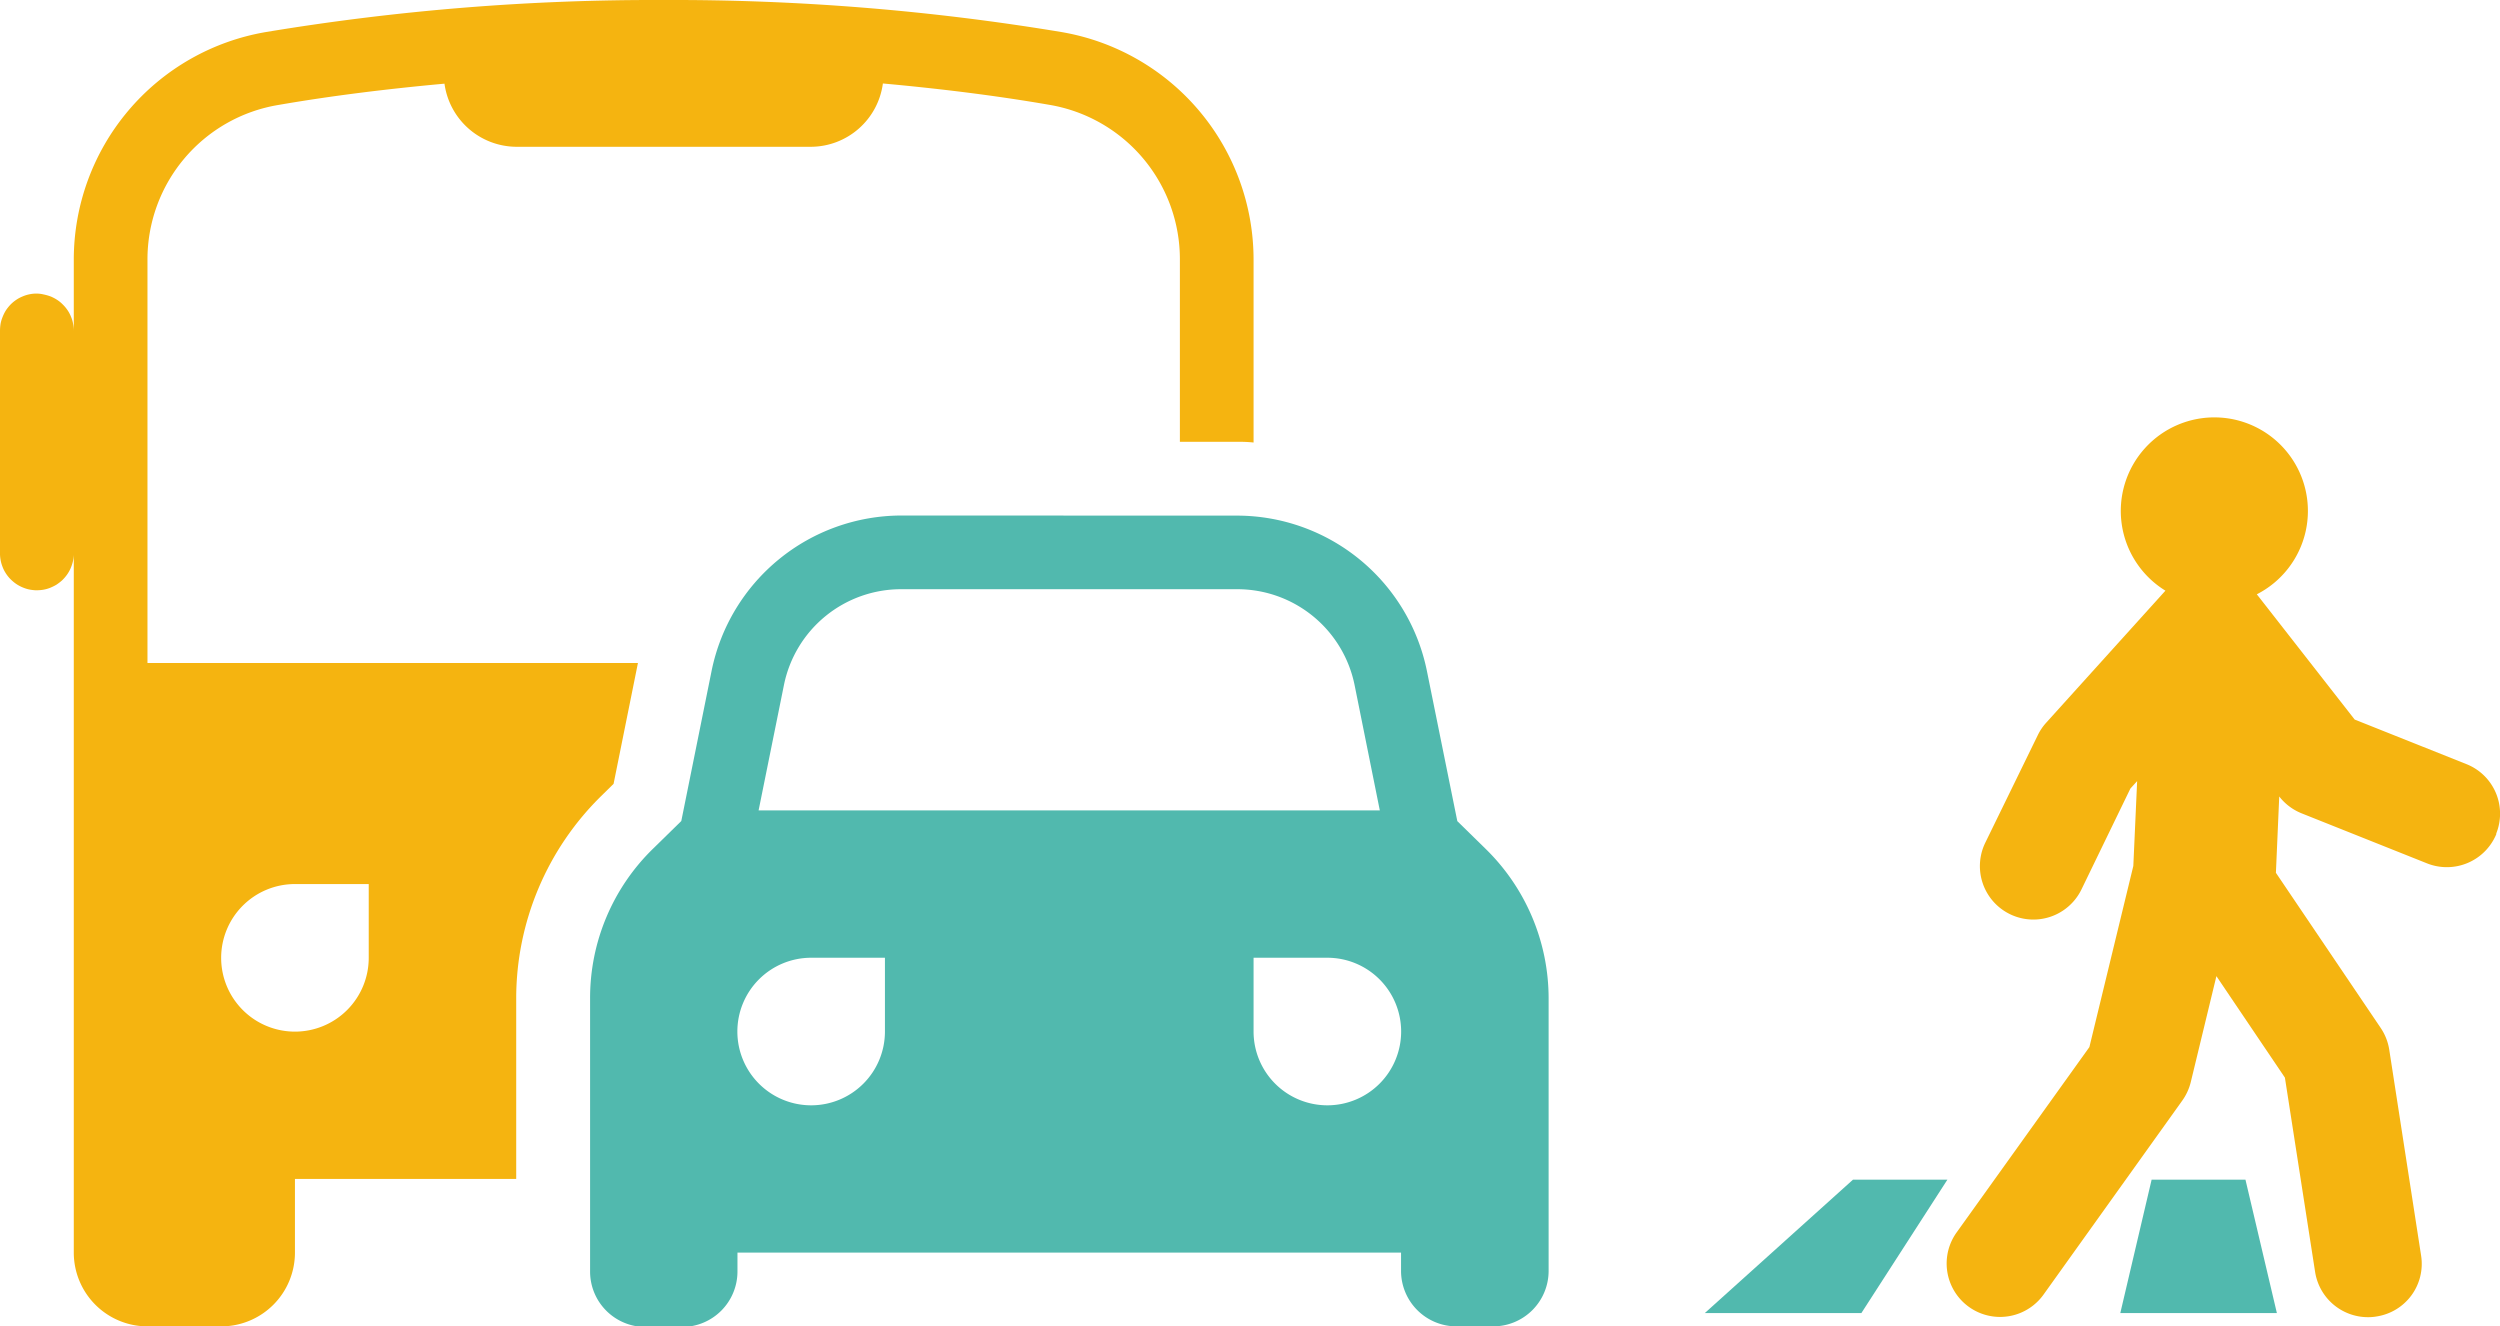
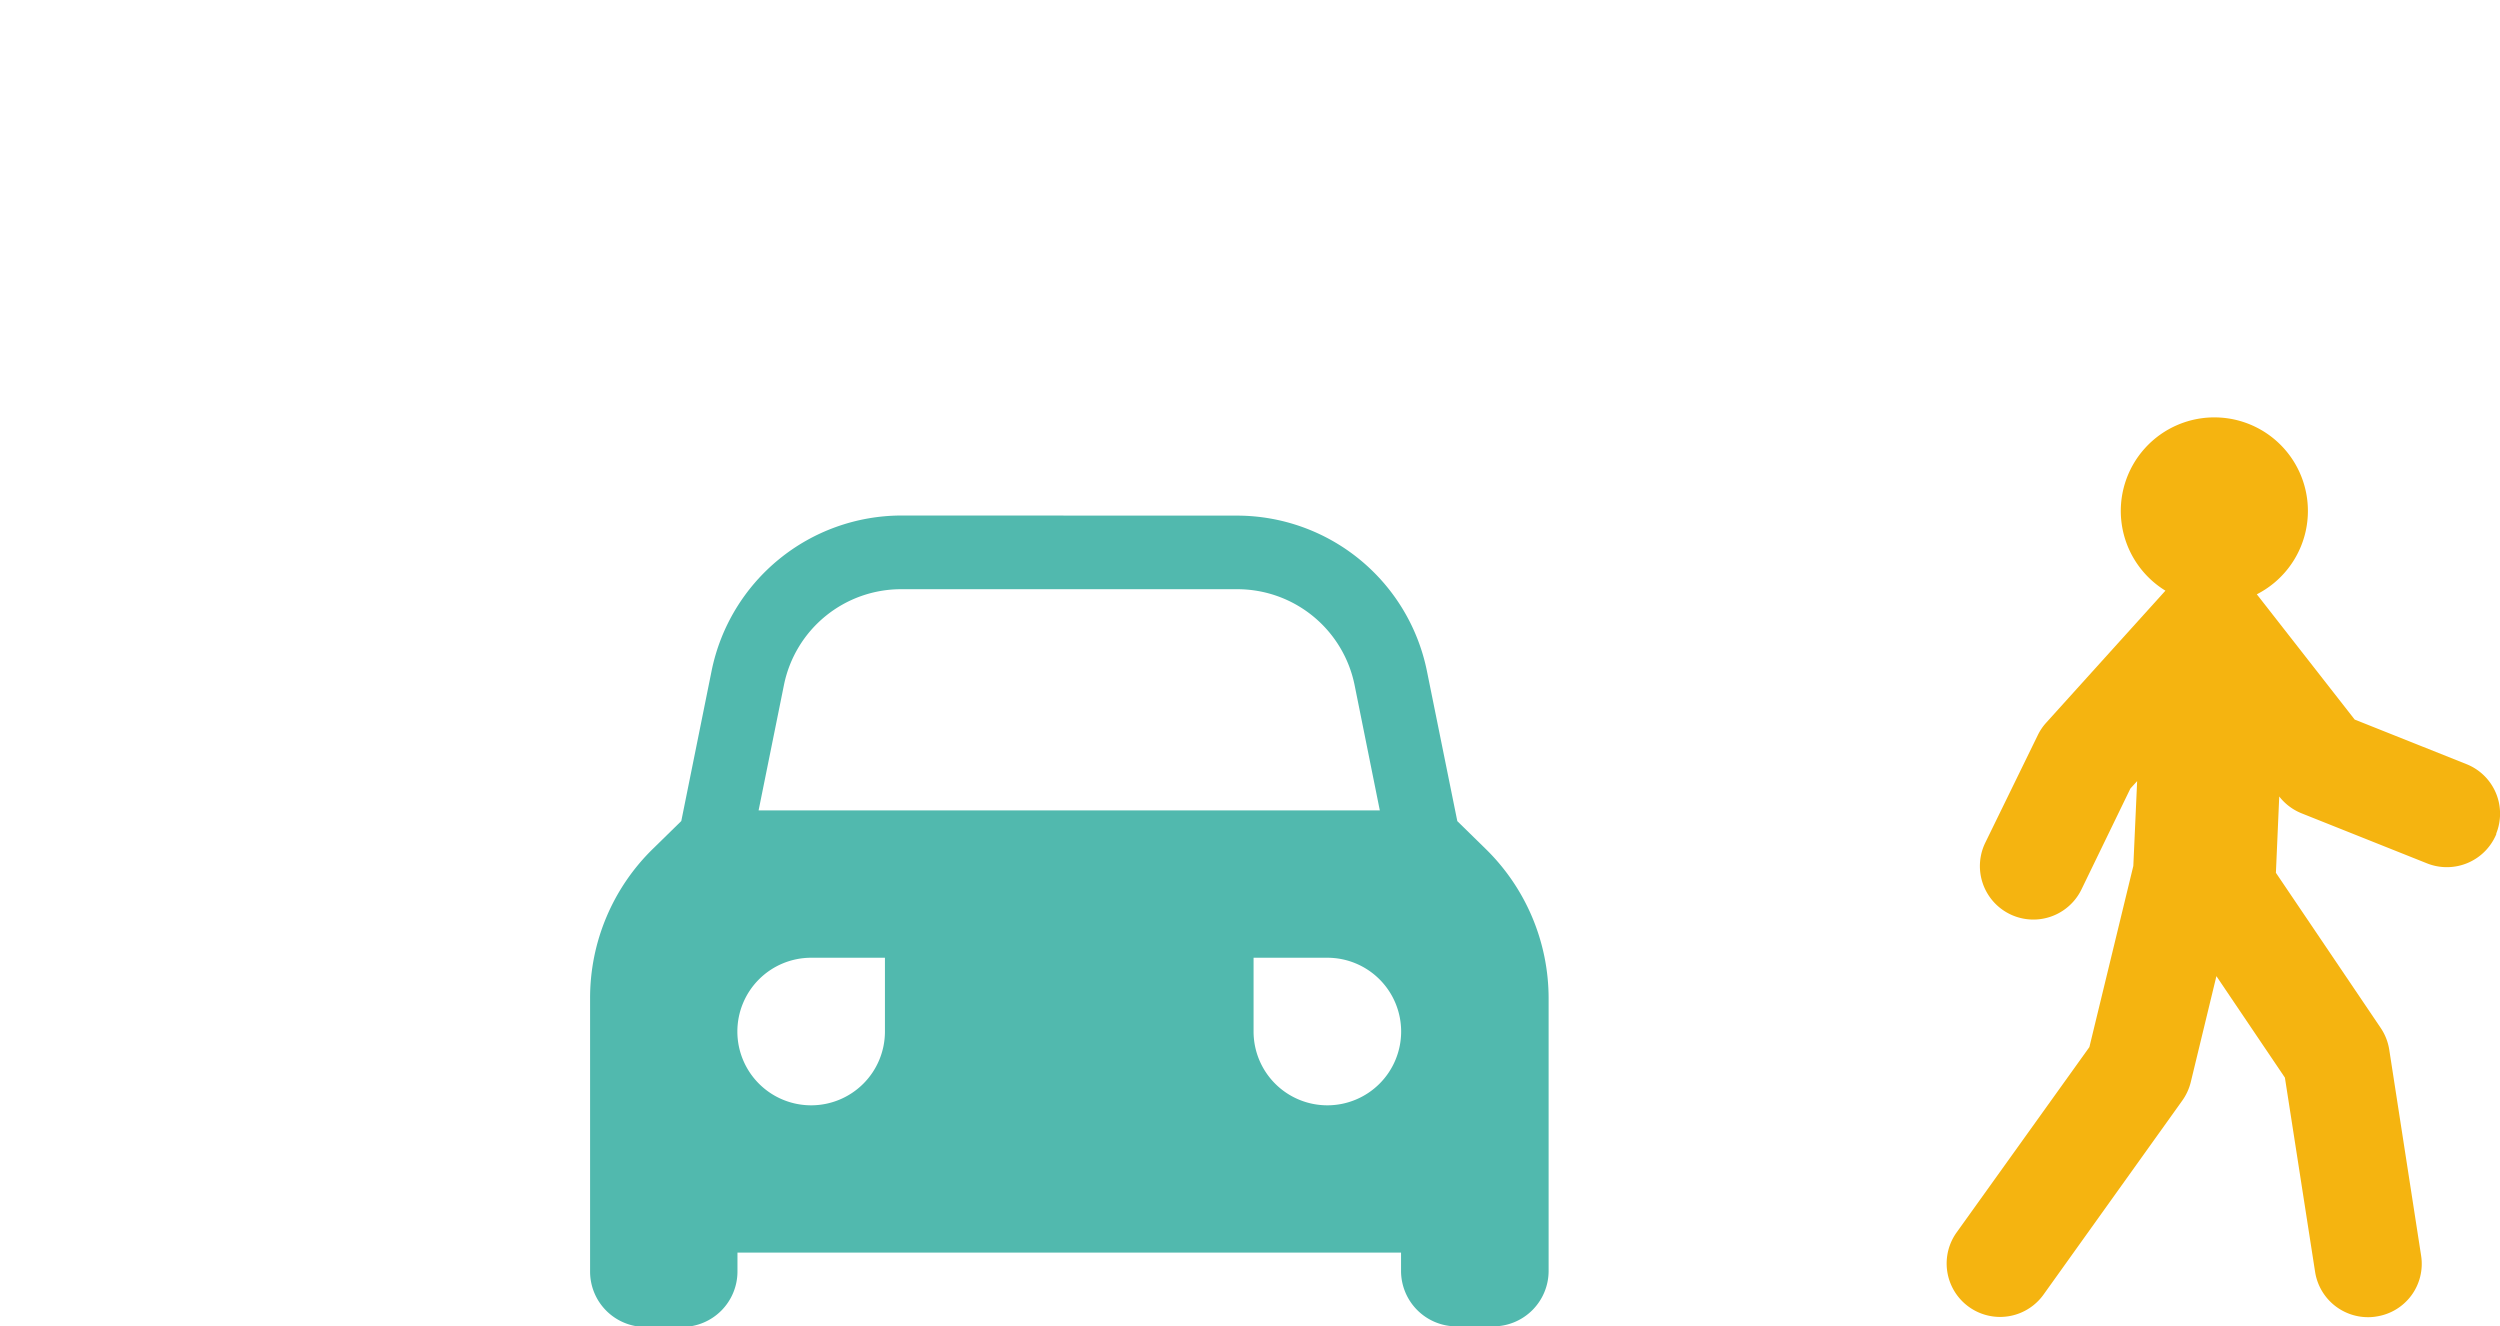
<svg xmlns="http://www.w3.org/2000/svg" viewBox="0 0 255.47 135.54">
  <defs>
    <style>.cls-1{fill:#51b9ae;}.cls-2{fill:#f5b410;}</style>
  </defs>
  <g id="Capa_2" data-name="Capa 2">
    <g id="Capa_1-2" data-name="Capa 1">
-       <path class="cls-1" d="M189.35,120.55l-15.14,13.63h16L199,120.55h-9.61" />
-       <path class="cls-1" d="M219.87,120.55l-3.2,13.63h16l-3.21-13.63h-9.61" />
      <path class="cls-2" d="M255.08,85.19a5.45,5.45,0,0,0-3-7.09l-11.46-4.57-10-12.8a9.56,9.56,0,1,0-9.34-.37l-12.19,13.5a5.37,5.37,0,0,0-.85,1.26l-5.37,11a5.46,5.46,0,0,0,9.83,4.77l5-10.31.69-.76L218,88.49,213.51,107,199.9,126a5.46,5.46,0,0,0,8.89,6.34L223,112.47a5.52,5.52,0,0,0,.87-1.89l2.62-10.83,7,10.37L236.58,130A5.47,5.47,0,0,0,242,134.6a4.76,4.76,0,0,0,.84-.07,5.44,5.44,0,0,0,4.57-6.21l-3.26-21.07a5.48,5.48,0,0,0-.88-2.22l-10.7-15.84.34-7.8a5.47,5.47,0,0,0,2.28,1.72L248,88.22a5.47,5.47,0,0,0,7.1-3" />
      <path class="cls-1" d="M92.12,52.68a19.82,19.82,0,0,0-19.4,15.86L69.62,83.9l-2.87,2.81A21.3,21.3,0,0,0,60.3,102v11h0v16.95a5.66,5.66,0,0,0,5.65,5.65H69.7a5.67,5.67,0,0,0,5.66-5.65V128h67.81v1.89a5.67,5.67,0,0,0,5.66,5.65h3.76a5.67,5.67,0,0,0,5.66-5.65V124.5c0-.09,0-.17,0-.26V102a21.37,21.37,0,0,0-6.46-15.28l-2.87-2.81-3.11-15.36a19.82,19.82,0,0,0-19.39-15.86Zm0,7.53h34.31a12.23,12.23,0,0,1,12,9.83L141,82.81H77.52L80.11,70A12.21,12.21,0,0,1,92.12,60.21ZM82.89,97.87h7.54v7.54a7.54,7.54,0,1,1-7.54-7.54Zm45.21,0h7.54a7.54,7.54,0,1,1-7.54,7.54Z" />
-       <path class="cls-2" d="M108.44,3.27A242.69,242.69,0,0,0,67.82,0,242.69,242.69,0,0,0,27.2,3.27,23.6,23.6,0,0,0,7.54,26.61v7.24a3.81,3.81,0,0,0-.07-.75,3,3,0,0,0-.21-.72,3.28,3.28,0,0,0-.35-.67,3.79,3.79,0,0,0-.48-.58,3.37,3.37,0,0,0-.58-.48,4.17,4.17,0,0,0-.66-.35,4.68,4.68,0,0,0-.73-.21A3.17,3.17,0,0,0,3.71,30a3.55,3.55,0,0,0-.73.08,3.47,3.47,0,0,0-.71.23,3.33,3.33,0,0,0-.64.35,3.72,3.72,0,0,0-.57.48,4.34,4.34,0,0,0-.46.58,4.07,4.07,0,0,0-.33.66,3.52,3.52,0,0,0-.21.7,4.62,4.62,0,0,0-.06.74v22.6a3.73,3.73,0,0,0,.05.74,3.55,3.55,0,0,0,.19.71,3.35,3.35,0,0,0,.32.66,3.68,3.68,0,0,0,.45.59,4.37,4.37,0,0,0,.56.49,3.68,3.68,0,0,0,.64.37,4,4,0,0,0,.69.24,4.7,4.7,0,0,0,.74.1,4.68,4.68,0,0,0,.74-.05,3.55,3.55,0,0,0,.71-.19,5,5,0,0,0,.66-.32,5.39,5.39,0,0,0,.59-.45,4.37,4.37,0,0,0,.49-.56,3.68,3.68,0,0,0,.37-.64,4.13,4.13,0,0,0,.24-.7,3.57,3.57,0,0,0,.1-.73V128a7.54,7.54,0,0,0,7.53,7.54h7.54A7.54,7.54,0,0,0,30.14,128v-7.53H52.75V102a29,29,0,0,1,8.74-20.71L62.7,80.1l2.49-12.35H15.07V26.61A16,16,0,0,1,28.48,10.72c5.43-.94,11.13-1.64,16.94-2.17A7.46,7.46,0,0,0,52.75,15H82.89a7.45,7.45,0,0,0,7.33-6.47c5.81.53,11.51,1.23,16.94,2.17a16,16,0,0,1,13.41,15.89V45.15h5.87a13.09,13.09,0,0,1,1.66.07V26.61A23.6,23.6,0,0,0,108.44,3.27ZM30.14,90.34h7.54v7.53a7.54,7.54,0,1,1-7.54-7.53Z" />
    </g>
  </g>
</svg>